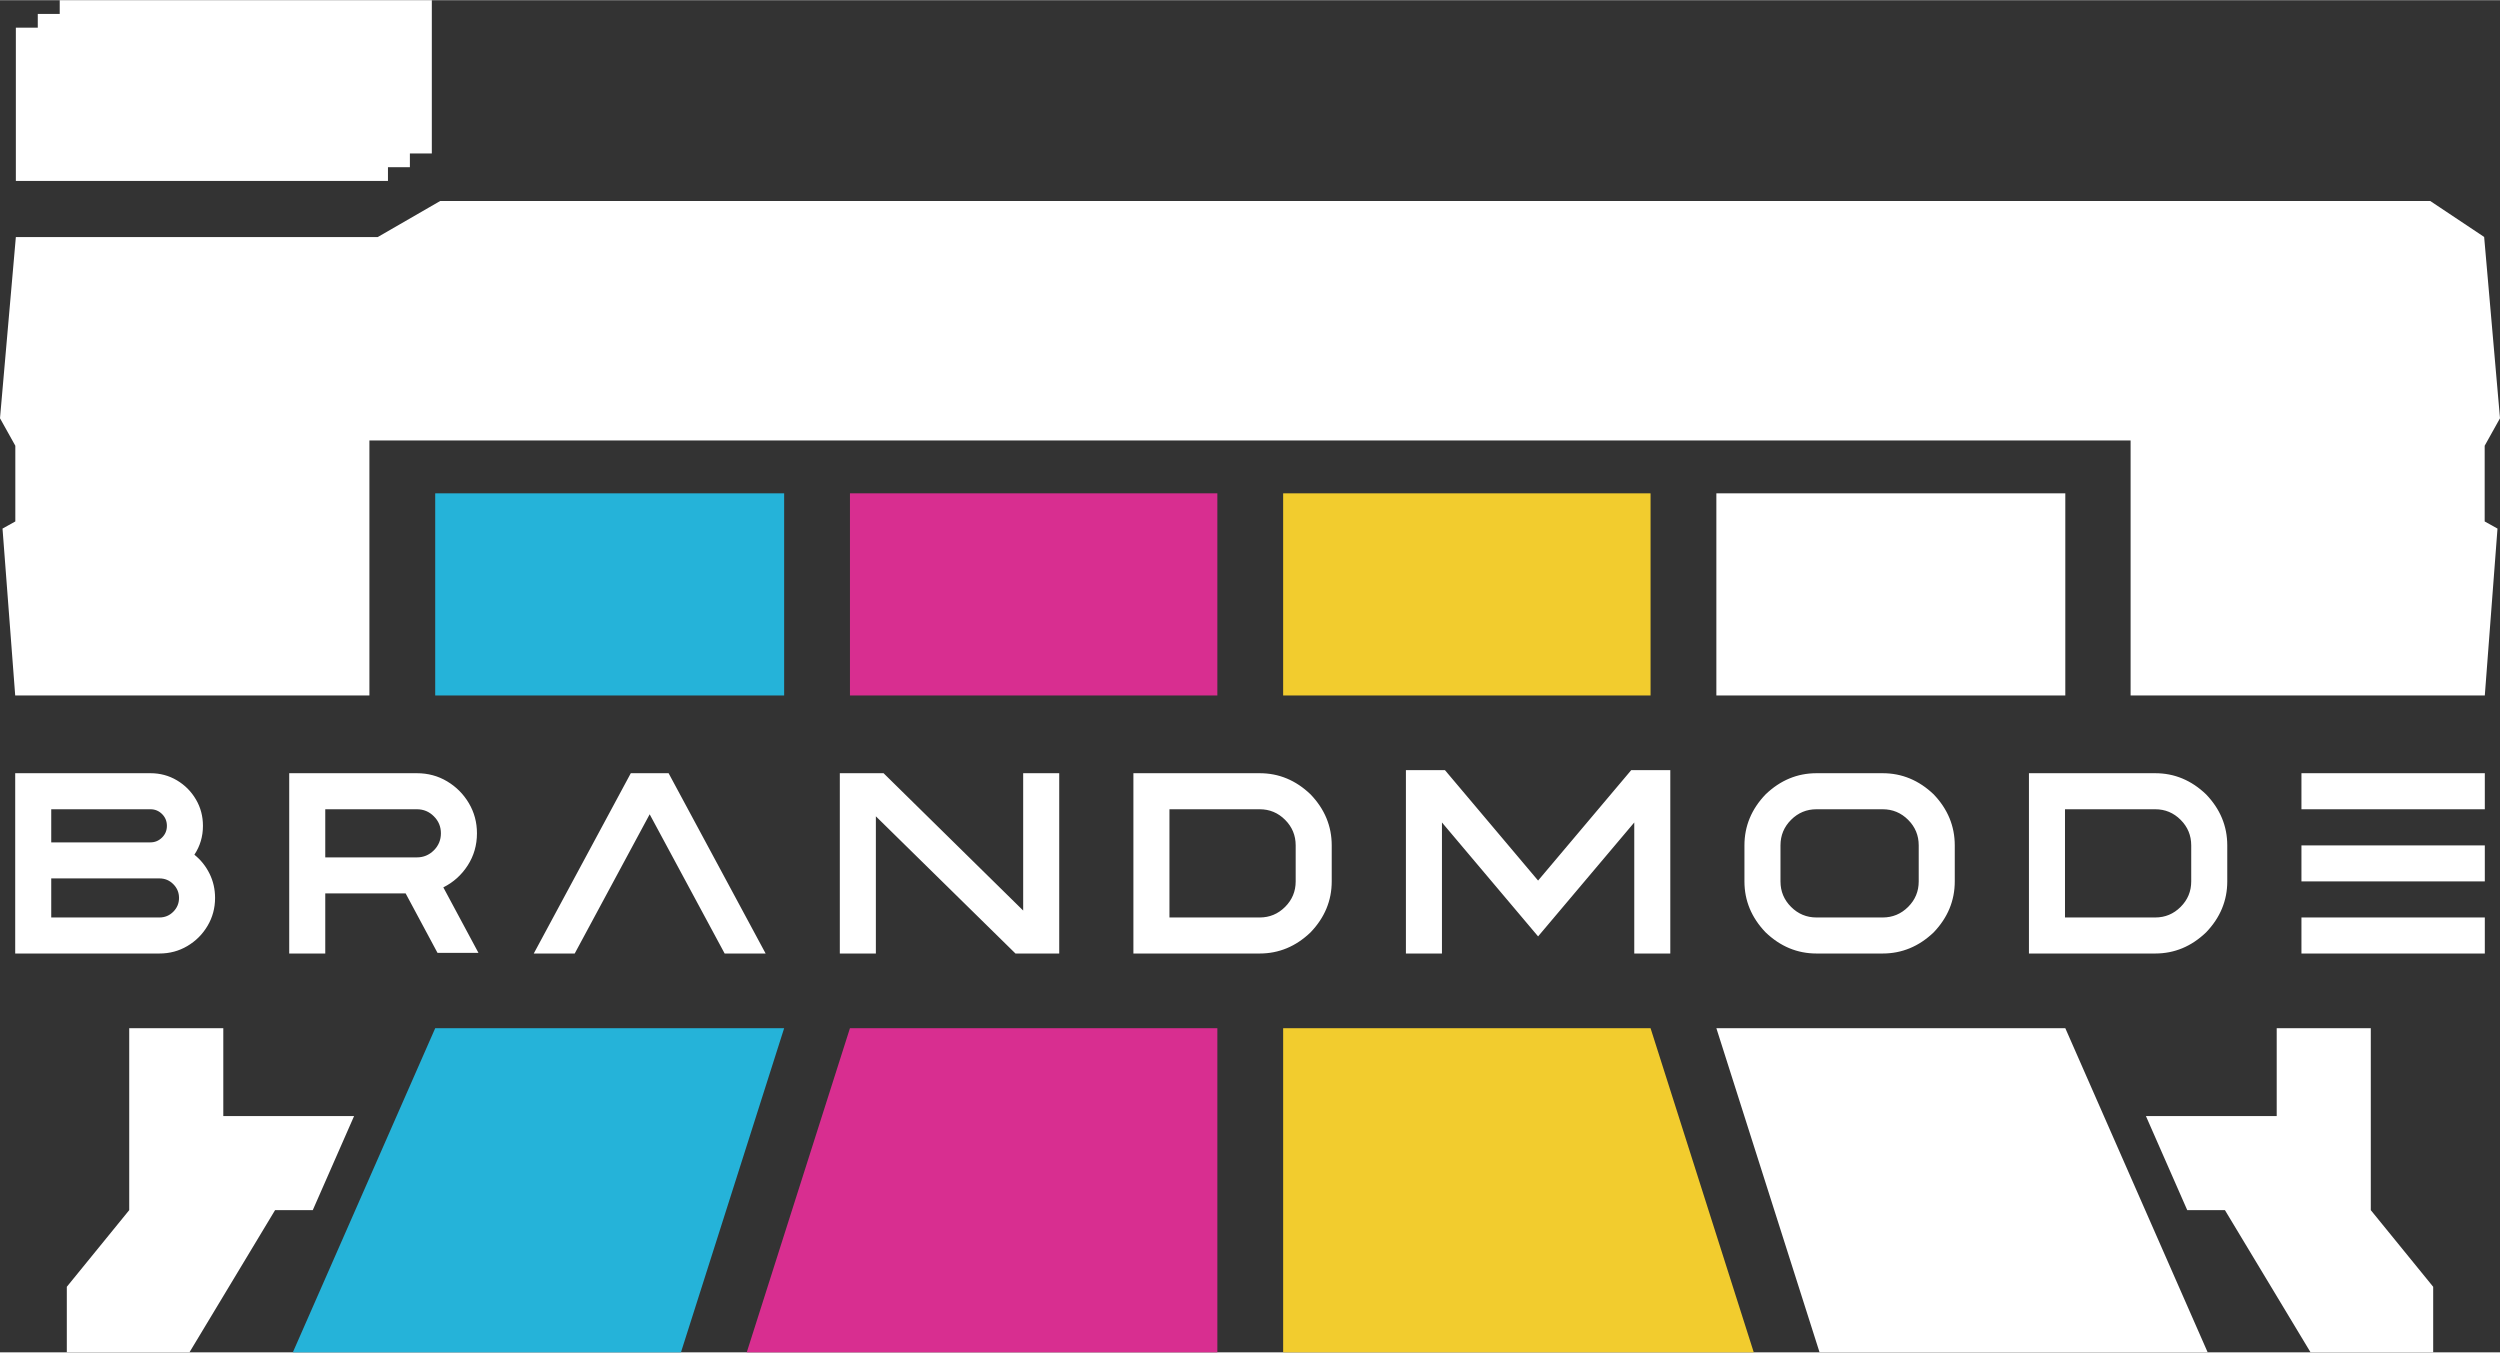
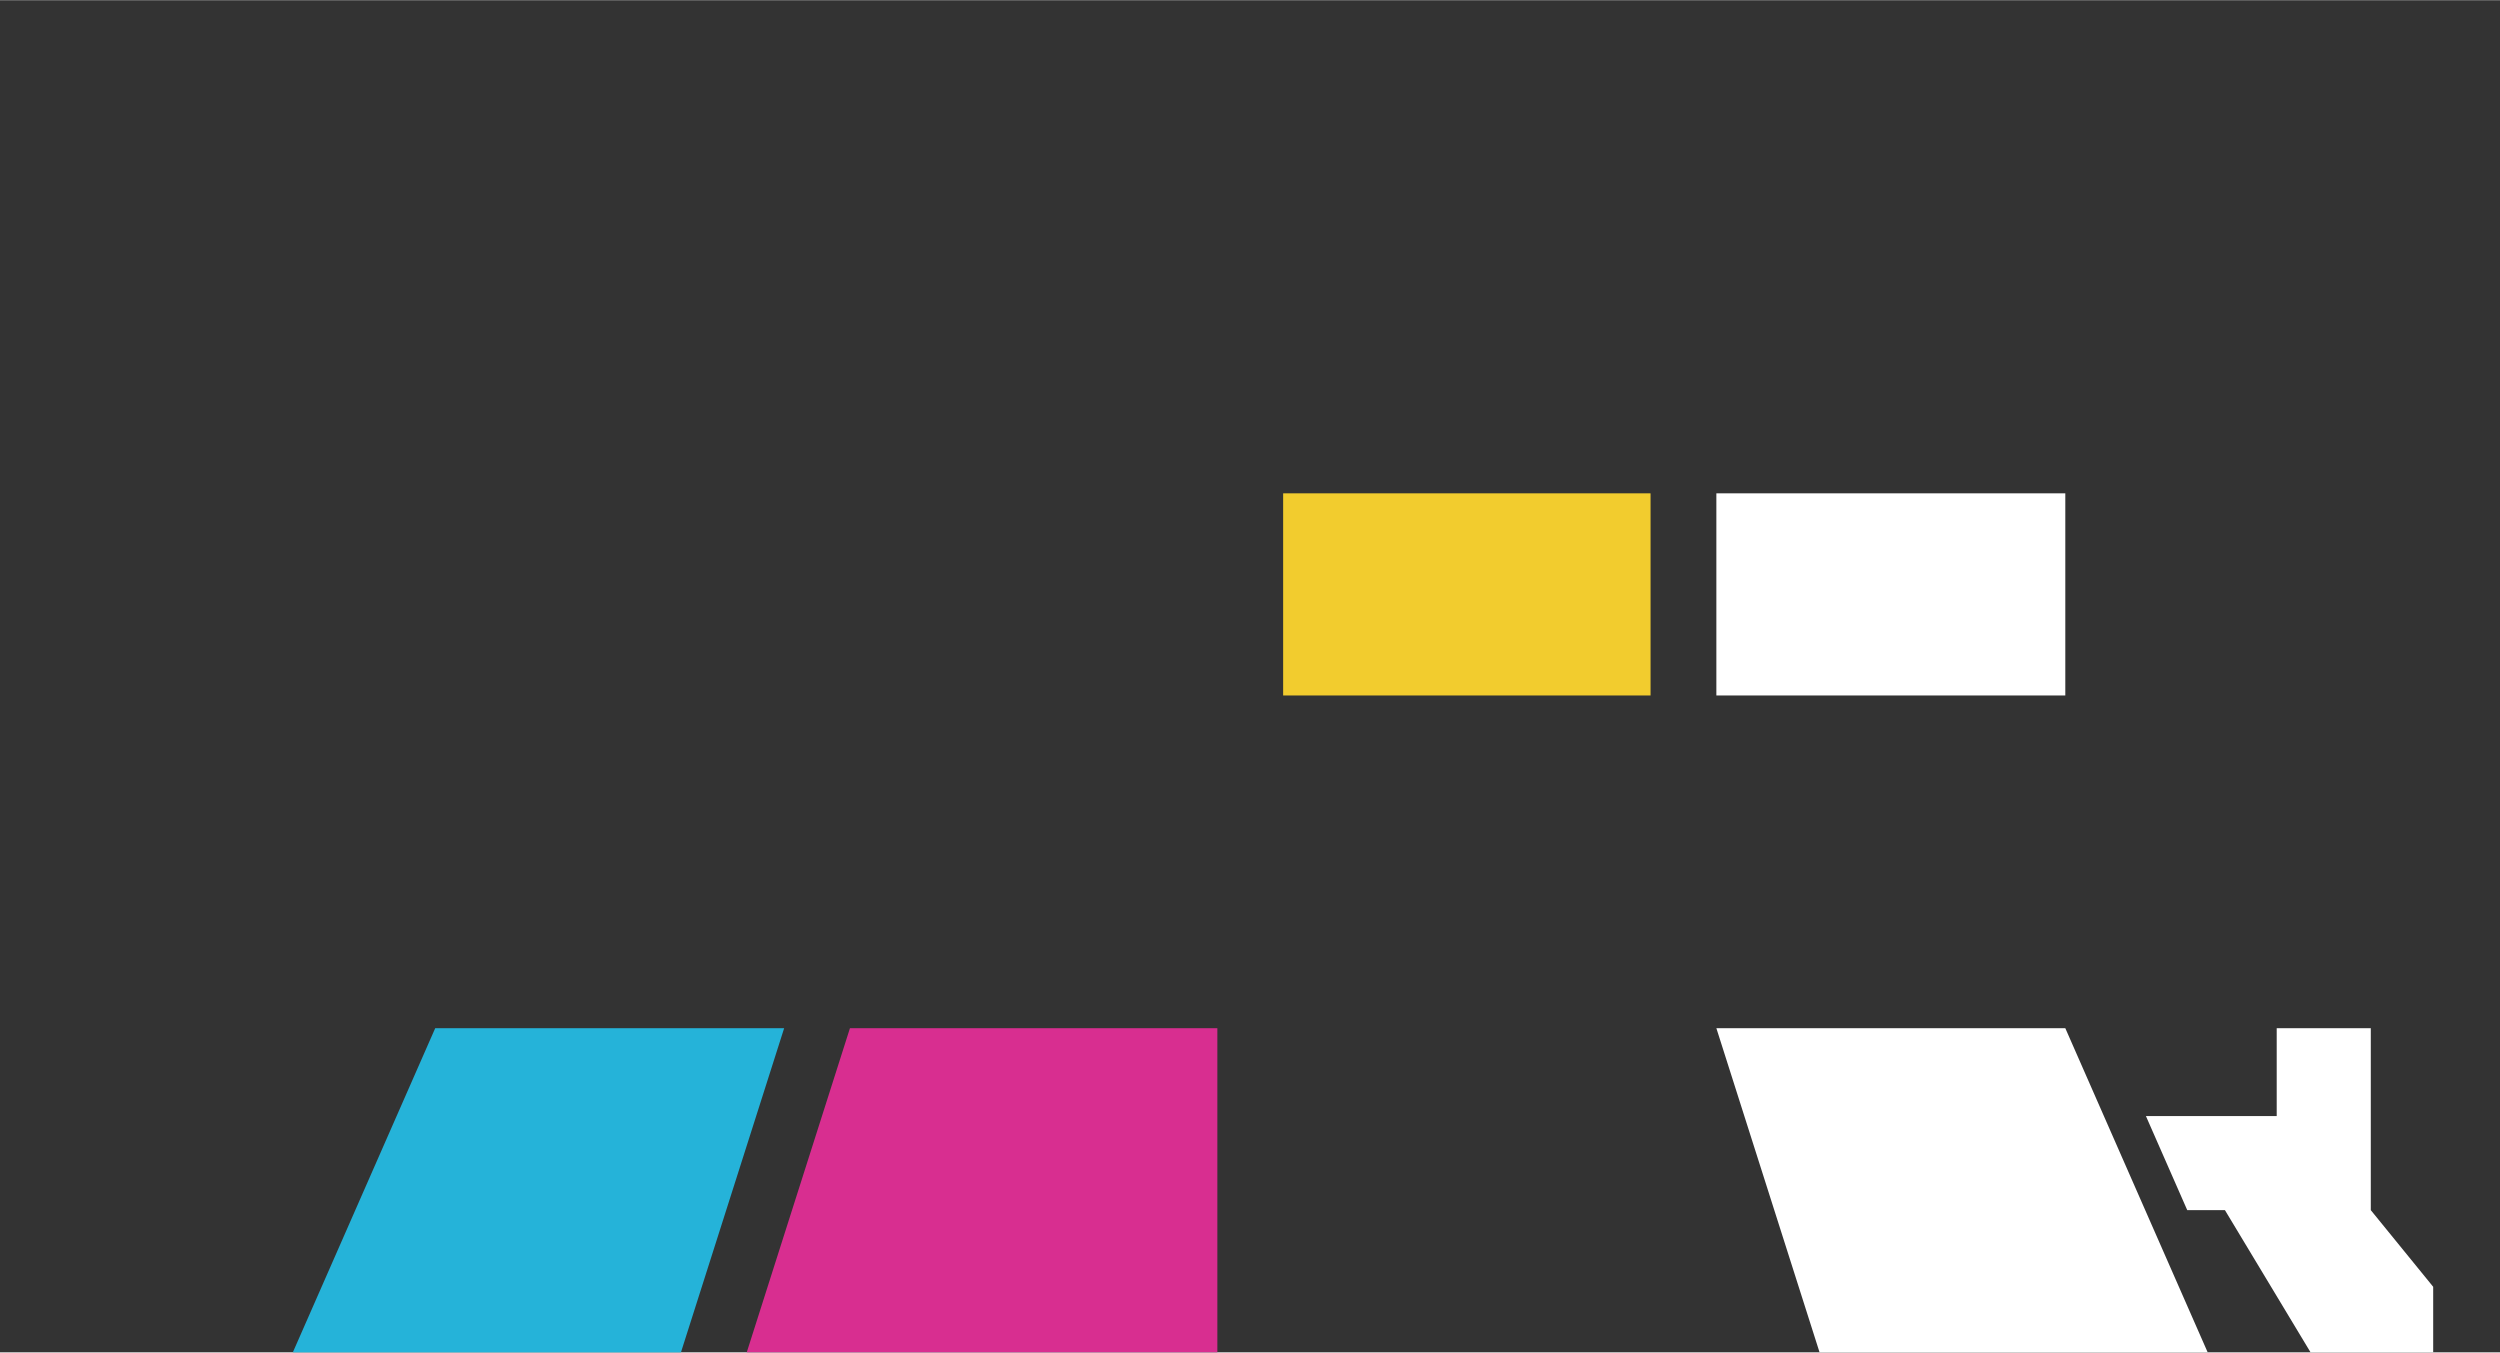
<svg xmlns="http://www.w3.org/2000/svg" xml:space="preserve" width="2268px" height="1227px" version="1.1" style="shape-rendering:geometricPrecision; text-rendering:geometricPrecision; image-rendering:optimizeQuality; fill-rule:evenodd; clip-rule:evenodd" viewBox="0 0 2267.87 1226.62">
  <rect x="0" y="0" width="2267.87" height="1226.62" fill="#333333" stroke="none" />
  <defs>
    <style type="text/css">
   
    .fil2 {fill:#25B3D9}
    .fil3 {fill:#D82E90}
    .fil4 {fill:#F2CC2E}
    .fil0 {fill:white}
    .fil1 {fill:white;fill-rule:nonzero}
   
  </style>
  </defs>
  <g id="Layer_x0020_1">
    <g id="_1613860372720">
-       <path class="fil0" d="M14.38 24.93l19.89 0 0 -12.46 19.9 0 0 -12.47 337.56 0 0 139.05 -19.9 0 0 12.47 -19.89 0 0 12.47 -337.56 0 0 -139.06zm2136.28 605.82l103.43 0 11.51 -151.4 -11.63 -6.47 0 -68.68 13.9 -24.94 -14.38 -164.46 -48.91 -32.61 -1805.28 0 -56.66 32.72 -249.13 0 -79.13 0 0 0 -14.38 164.35 13.9 24.94 0 68.68 -11.62 6.47 11.51 151.4 79.72 0 23.71 0 85.34 0 132.55 0 0 -231.34 1597.66 0 0 231.34 132.54 0 85.35 0zm-2033.44 301.82l0 165.05 -56.61 69.54 0 59.46 111.25 0 77.67 -129 34.19 0 0.04 -0.07 37.45 -85.28 -118.65 0 0 -79.7 -85.34 0z" />
-       <path class="fil1" d="M195.1 814.41l0 0c0,9.21 -2.3,17.68 -6.83,25.32 -4.52,7.65 -10.61,13.74 -18.3,18.3 -7.64,4.53 -16.07,6.79 -25.32,6.79l-130.86 0 0 -163.56 122.67 0c8.74,0 16.74,2.15 23.99,6.44 7.22,4.29 13,10.07 17.25,17.32 4.29,7.26 6.4,15.26 6.4,24 0,9.6 -2.58,18.34 -7.77,26.18 5.78,4.64 10.38,10.38 13.74,17.17 3.35,6.75 5.03,14.12 5.03,22.04zm-148.62 -80.45l0 0 0 30.04 89.98 0c4.1,0 7.61,-1.48 10.57,-4.41 2.93,-2.92 4.37,-6.44 4.37,-10.57 0,-4.18 -1.44,-7.77 -4.37,-10.69 -2.96,-2.93 -6.47,-4.37 -10.57,-4.37l-89.98 0zm0 62.74l0 0 0 35.43 98.17 0c4.88,0 9.05,-1.72 12.53,-5.19 3.47,-3.48 5.22,-7.65 5.22,-12.53 0,-4.88 -1.75,-9.05 -5.22,-12.52 -3.48,-3.48 -7.65,-5.19 -12.53,-5.19l-98.17 0zm248.58 13.61l0 0 0 54.51 -32.7 0 0 -163.56 115.8 0c10.07,0 19.2,2.46 27.43,7.38 8.23,4.91 14.79,11.47 19.7,19.74 4.92,8.27 7.38,17.4 7.38,27.39 0,10.73 -2.81,20.48 -8.39,29.14 -5.62,8.71 -12.99,15.34 -22.12,19.9l31.88 59.43 -37.15 0 -28.91 -53.93 -72.92 0zm0 -76.35l0 0 0 43.66 83.1 0c6.01,0 11.16,-2.15 15.41,-6.4 4.3,-4.29 6.4,-9.44 6.4,-15.45 0,-6.01 -2.1,-11.16 -6.4,-15.41 -4.25,-4.29 -9.4,-6.4 -15.41,-6.4l-83.1 0zm226.29 130.86l0 0 -37.15 0 88.03 -163.56 34.29 0 88.02 163.56 -37.18 0 -68.01 -126.3 -68 126.3zm273.19 -124.46l0 0 0 124.46 -32.7 0 0 -163.56 39.68 0 126.65 124.58 0 -124.58 32.7 0 0 163.56 -39.69 0 -126.64 -124.46zm258.2 -39.1l0 0 8.12 0 81.86 0c17.44,0 32.81,6.4 46.15,19.2 12.8,13.34 19.2,28.75 19.2,46.27l0 32.7c0,17.44 -6.4,32.85 -19.2,46.2 -13.34,12.79 -28.71,19.19 -46.15,19.19l-81.86 0 -8.12 0 -24.58 0 0 -163.56 24.58 0zm89.98 32.7l0 0 -81.86 0 0 98.17 81.86 0c8.97,0 16.66,-3.2 23.06,-9.6 6.39,-6.4 9.59,-14.09 9.59,-23.1l0 -32.7c0,-9.05 -3.2,-16.77 -9.59,-23.17 -6.4,-6.4 -14.09,-9.6 -23.06,-9.6zm165.34 11.98l0 0 0 118.88 -32.69 0 0 -166.33 35.42 0 84.48 100.16 84.47 -100.16 35.46 0 0 166.33 -32.69 0 0 -118.88 -87.24 103.35 -87.21 -103.35zm274.4 53.49l0 0 0 -32.7c0,-17.52 6.4,-32.93 19.2,-46.27 13.34,-12.8 28.75,-19.2 46.19,-19.2l60.01 0c17.44,0 32.89,6.4 46.28,19.2 12.75,13.34 19.12,28.75 19.12,46.27l0 32.7c0,17.44 -6.37,32.85 -19.12,46.2 -13.39,12.79 -28.84,19.19 -46.28,19.19l-60.01 0c-17.44,0 -32.85,-6.4 -46.19,-19.19 -12.8,-13.35 -19.2,-28.76 -19.2,-46.2zm32.7 -32.7l0 0 0 32.7c0,9.01 3.2,16.7 9.6,23.1 6.39,6.4 14.08,9.6 23.09,9.6l60.01 0c8.98,0 16.7,-3.2 23.1,-9.6 6.4,-6.4 9.6,-14.09 9.6,-23.1l0 -32.7c0,-9.05 -3.2,-16.77 -9.6,-23.17 -6.4,-6.4 -14.12,-9.6 -23.1,-9.6l-60.01 0c-9.01,0 -16.7,3.2 -23.09,9.6 -6.4,6.4 -9.6,14.12 -9.6,23.17zm249.97 -65.47l0 0 8.12 0 81.86 0c17.44,0 32.81,6.4 46.15,19.2 12.8,13.34 19.2,28.75 19.2,46.27l0 32.7c0,17.44 -6.4,32.85 -19.2,46.2 -13.34,12.79 -28.71,19.19 -46.15,19.19l-81.86 0 -8.12 0 -24.58 0 0 -163.56 24.58 0zm89.98 32.7l0 0 -81.86 0 0 98.17 81.86 0c8.97,0 16.66,-3.2 23.05,-9.6 6.4,-6.4 9.6,-14.09 9.6,-23.1l0 -32.7c0,-9.05 -3.2,-16.77 -9.6,-23.17 -6.39,-6.4 -14.08,-9.6 -23.05,-9.6zm132.64 65.47l0 0 0 -32.7 166.34 0 0 32.7 -166.34 0zm166.34 -98.17l0 0 0 32.7 -166.34 0 0 -32.7 166.34 0zm0 130.87l0 0 0 32.69 -166.34 0 0 -32.69 166.34 0z" />
-       <rect class="fil2" x="394.8" y="447.37" width="316.54" height="183.37" />
-       <rect class="fil3" x="771.03" y="447.37" width="333.29" height="183.37" />
      <rect class="fil4" x="1164.01" y="447.37" width="333.29" height="183.37" />
      <rect class="fil0" x="1557" y="447.37" width="316.54" height="183.37" />
      <polygon class="fil2" points="265.65,1226.62 394.8,932.57 711.34,932.57 617.72,1226.62 " />
      <polygon class="fil3" points="771.03,932.57 677.41,1226.62 1104.32,1226.62 1104.32,932.57 " />
      <polygon class="fil0" points="2150.66,932.57 2150.66,1097.62 2207.26,1167.16 2207.26,1226.62 2096.02,1226.62 2018.34,1097.62 1984.16,1097.62 1984.12,1097.55 1946.66,1012.27 2065.31,1012.27 2065.31,932.57 " />
      <g>
        <polygon class="fil0" points="2002.69,1226.62 1873.54,932.57 1557,932.57 1650.61,1226.62 " />
-         <polygon class="fil4" points="1497.3,932.57 1590.92,1226.62 1164.01,1226.62 1164.01,932.57 " />
      </g>
    </g>
  </g>
</svg>